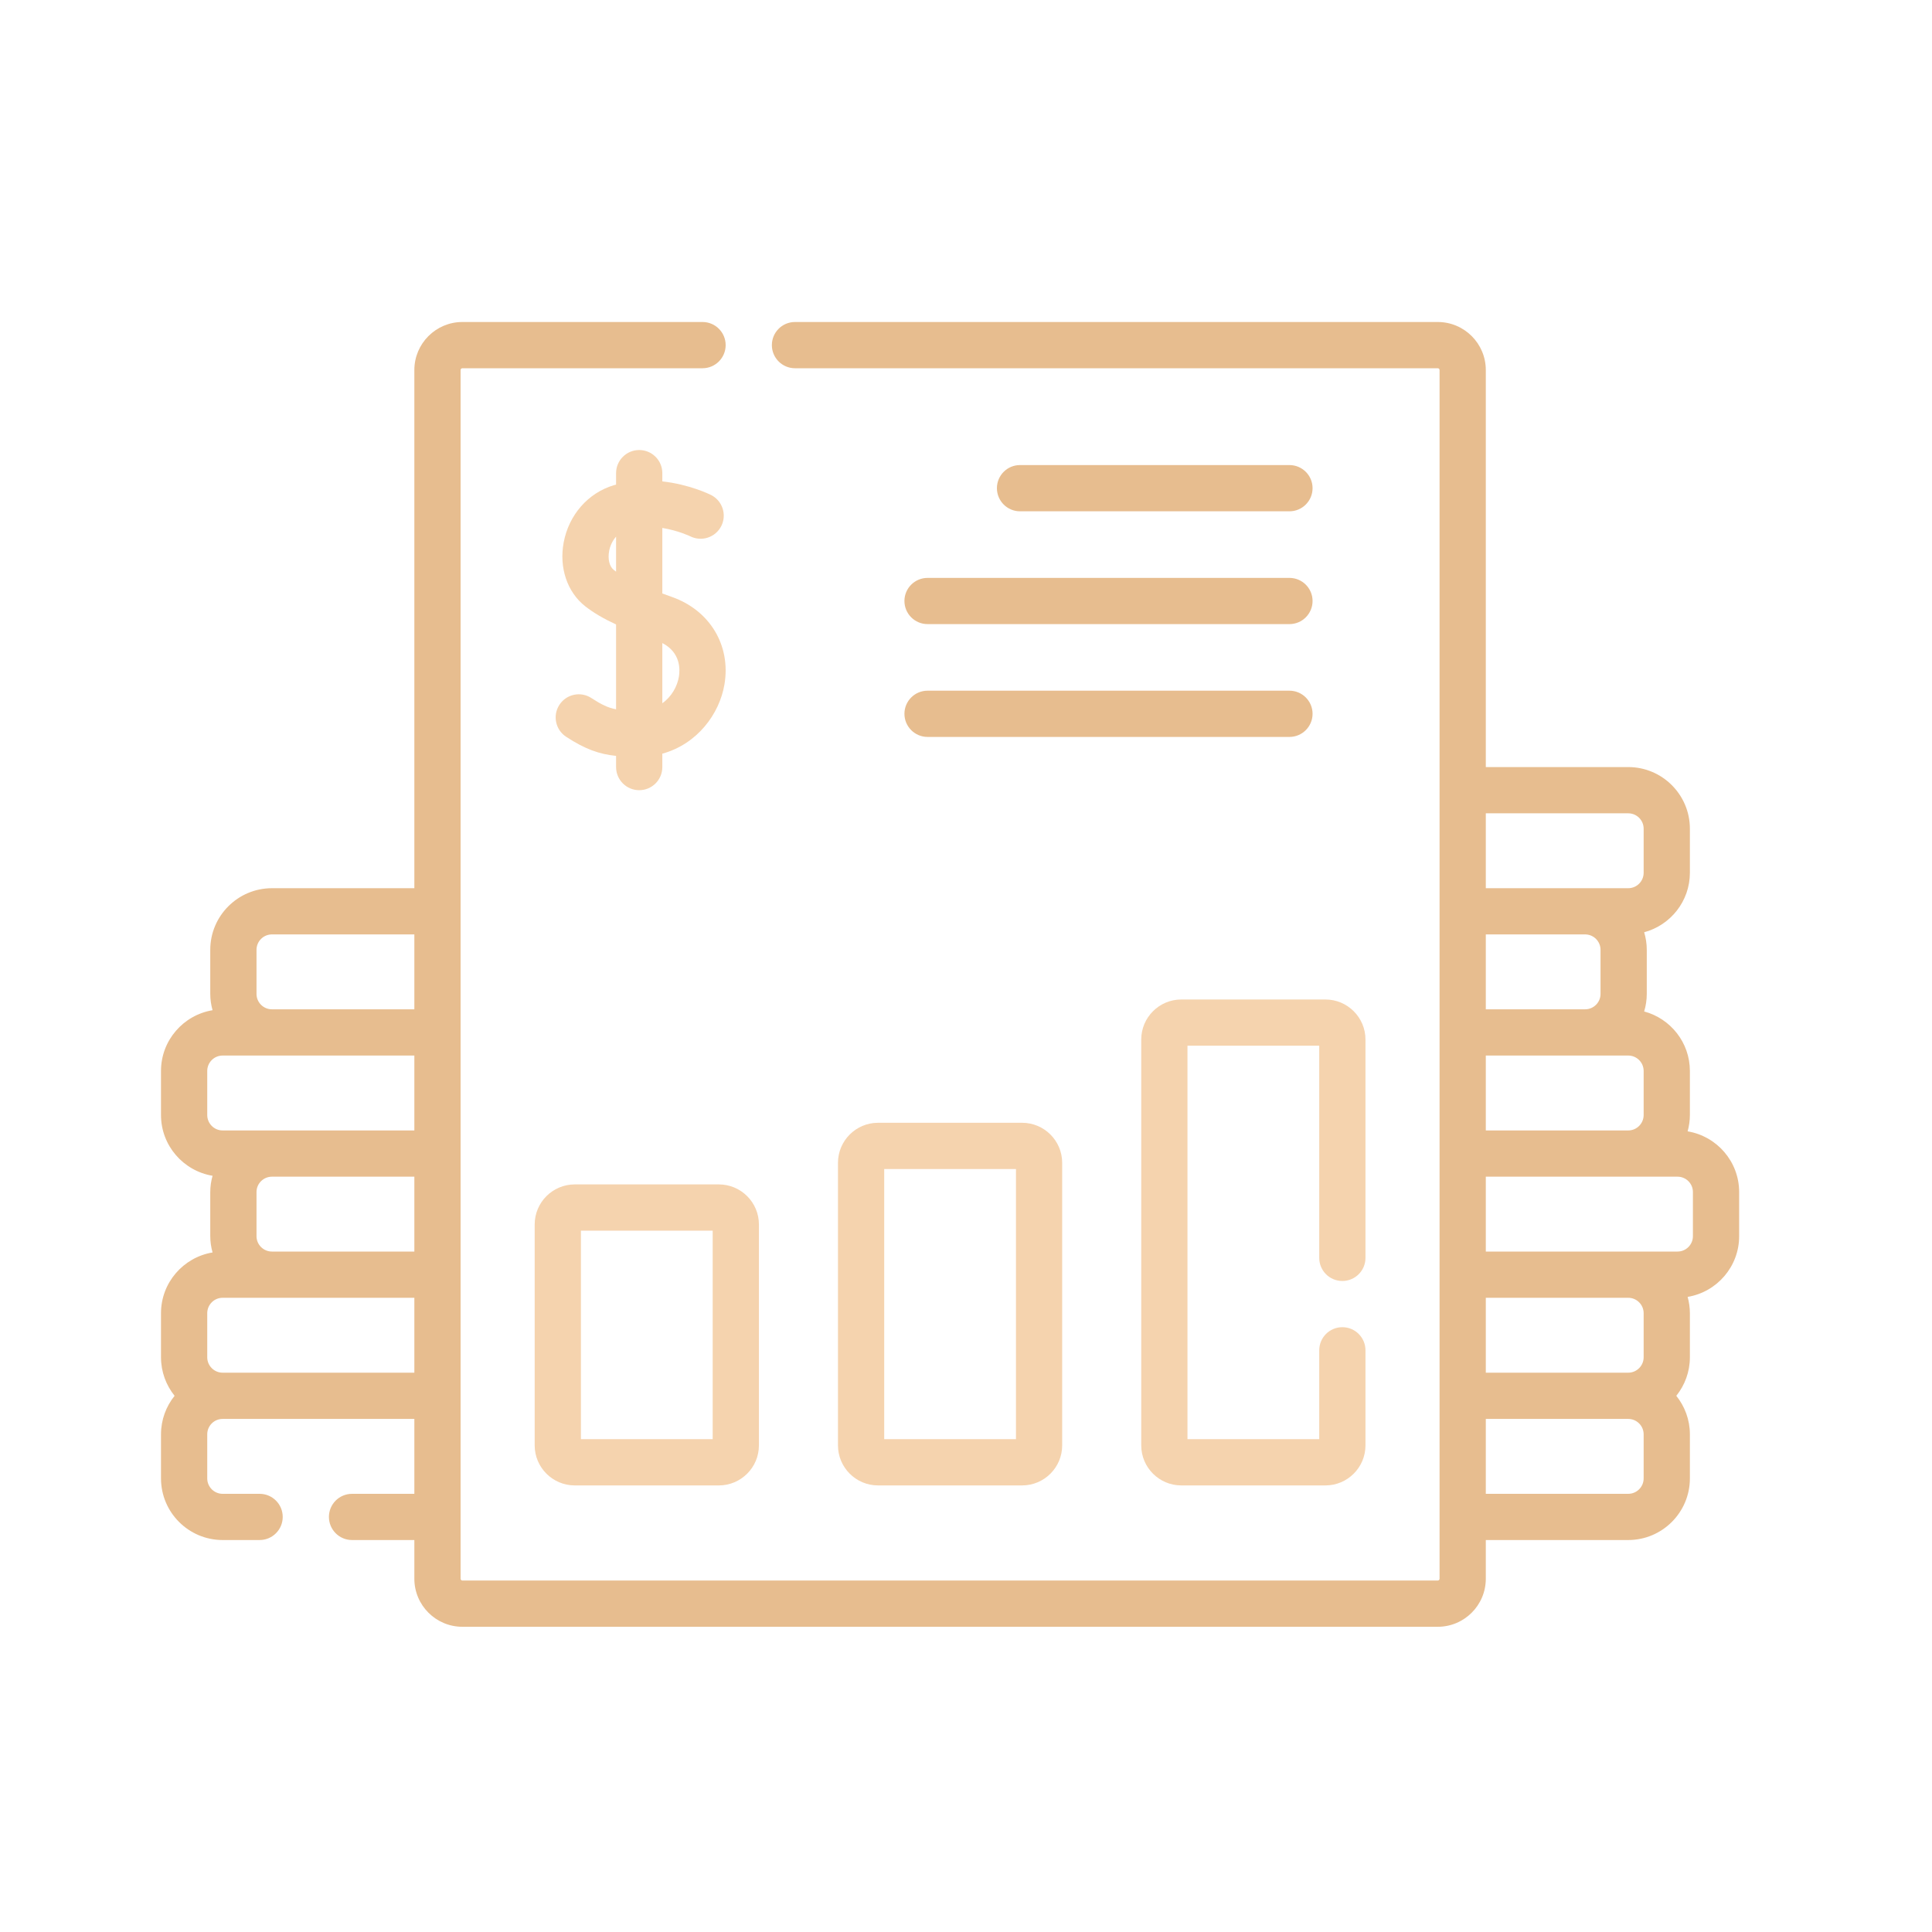
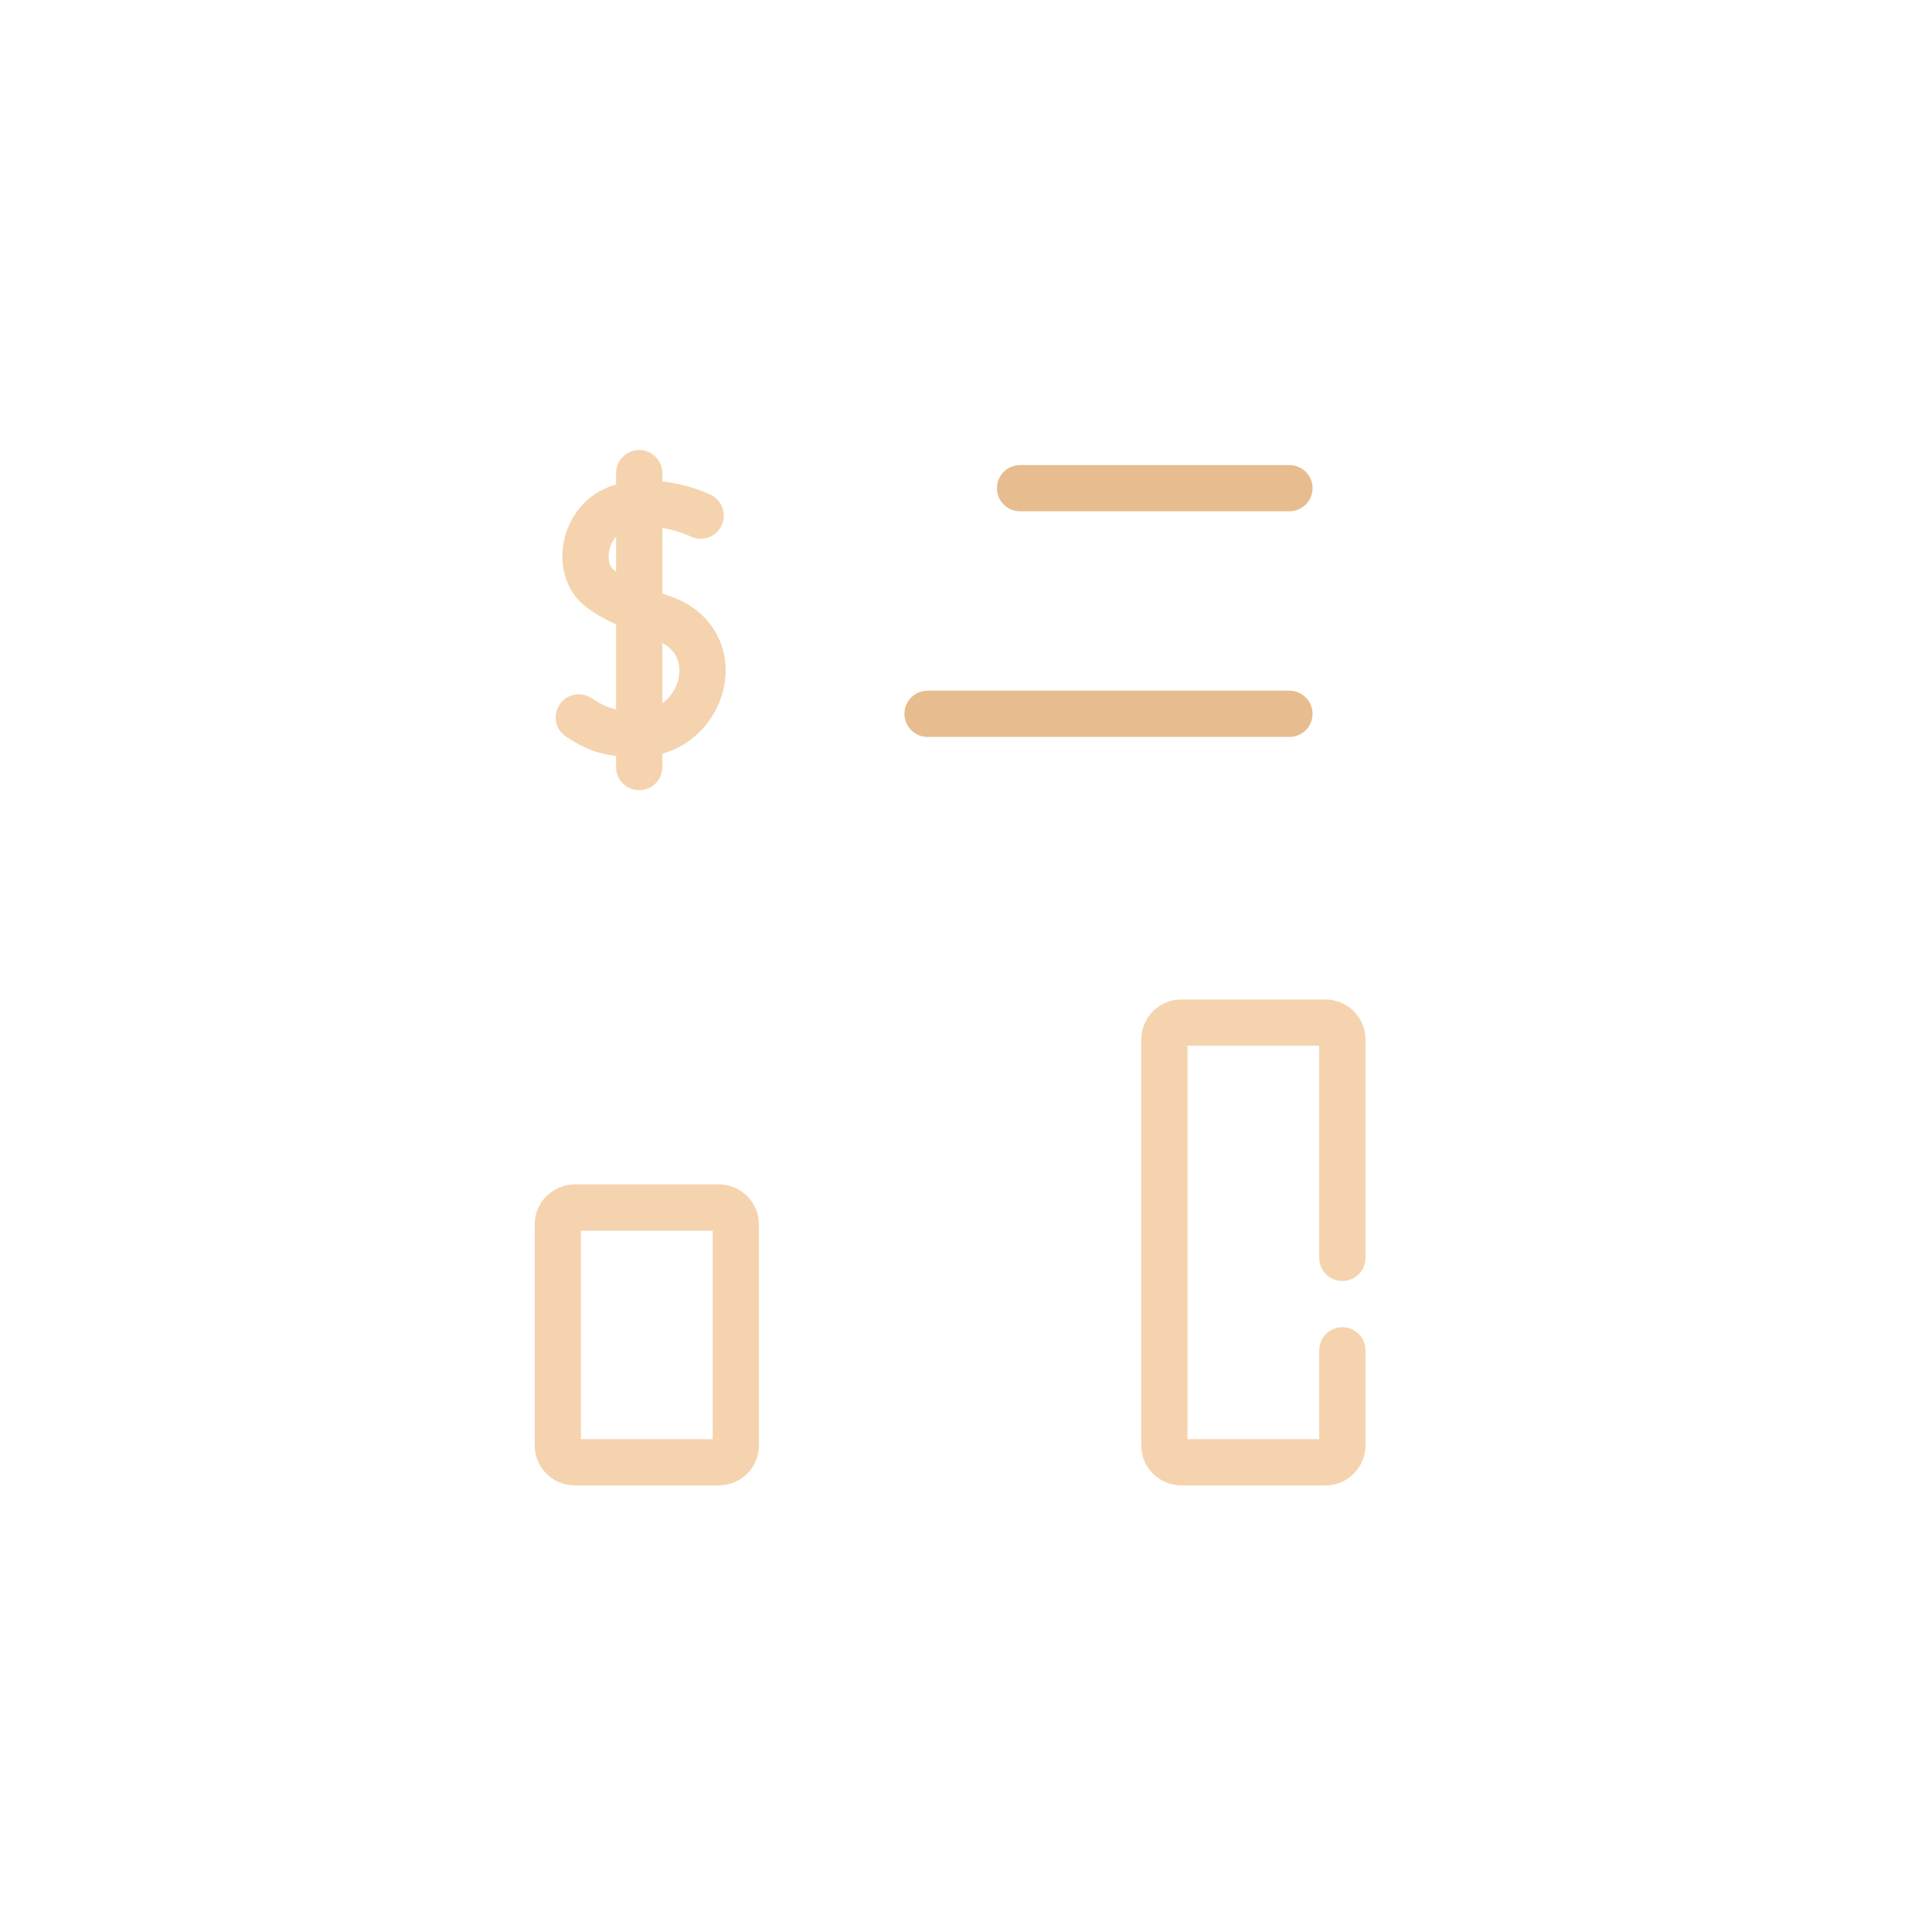
<svg xmlns="http://www.w3.org/2000/svg" width="60" height="60" viewBox="0 0 60 60" fill="none">
  <path d="M20.87 18.54C20.771 18.505 20.67 18.469 20.569 18.431V16.396C21.062 16.476 21.428 16.651 21.439 16.657C21.794 16.832 22.223 16.689 22.401 16.335C22.578 15.981 22.435 15.55 22.081 15.372C22.041 15.352 21.413 15.043 20.569 14.95V14.693C20.569 14.297 20.248 13.976 19.851 13.976C19.455 13.976 19.133 14.297 19.133 14.693V15.05C19.108 15.056 19.083 15.063 19.058 15.07C18.262 15.31 17.667 15.99 17.506 16.843C17.358 17.628 17.615 18.389 18.175 18.829C18.427 19.026 18.731 19.207 19.133 19.394V22.028C18.884 21.981 18.678 21.882 18.367 21.679C18.036 21.462 17.591 21.555 17.374 21.887C17.157 22.219 17.25 22.664 17.581 22.881C18.17 23.265 18.603 23.42 19.133 23.475V23.822C19.133 24.219 19.455 24.54 19.851 24.54C20.248 24.54 20.569 24.219 20.569 23.822V23.406C21.651 23.109 22.345 22.175 22.499 21.253C22.702 20.047 22.048 18.956 20.87 18.54ZM19.061 17.699C18.926 17.593 18.87 17.361 18.918 17.109C18.945 16.962 19.015 16.798 19.133 16.666V17.753C19.109 17.735 19.084 17.717 19.061 17.699ZM21.084 21.015C21.033 21.318 20.858 21.635 20.569 21.84V19.971C21.137 20.263 21.122 20.788 21.084 21.015Z" fill="#F5D3AE" />
  <path d="M40.045 15.879C40.441 15.879 40.763 15.557 40.763 15.161C40.763 14.764 40.441 14.443 40.045 14.443H31.678C31.281 14.443 30.96 14.764 30.96 15.161C30.96 15.557 31.281 15.879 31.678 15.879H40.045Z" fill="#E7BD8F" />
-   <path d="M28.088 18.664C28.088 19.061 28.41 19.382 28.806 19.382H40.045C40.441 19.382 40.763 19.061 40.763 18.664C40.763 18.268 40.441 17.947 40.045 17.947H28.806C28.41 17.947 28.088 18.268 28.088 18.664Z" fill="#E7BD8F" />
  <path d="M28.806 22.886H40.045C40.441 22.886 40.763 22.564 40.763 22.168C40.763 21.771 40.441 21.45 40.045 21.45H28.806C28.41 21.45 28.088 21.771 28.088 22.168C28.088 22.564 28.41 22.886 28.806 22.886Z" fill="#E7BD8F" />
  <path d="M17.849 36.783C17.163 36.783 16.605 37.341 16.605 38.027V44.887C16.605 45.573 17.163 46.131 17.849 46.131H22.325C23.011 46.131 23.569 45.573 23.569 44.887V38.027C23.569 37.341 23.011 36.783 22.325 36.783H17.849ZM22.133 44.695H18.041V38.219H22.133V44.695Z" fill="#F5D3AE" />
-   <path d="M26.024 36.113V44.887C26.024 45.573 26.582 46.131 27.268 46.131H31.743C32.429 46.131 32.987 45.573 32.987 44.887V36.113C32.987 35.427 32.429 34.869 31.743 34.869H27.268C26.582 34.869 26.024 35.427 26.024 36.113ZM27.46 36.305H31.552V44.695H27.46V36.305Z" fill="#F5D3AE" />
-   <path d="M52.411 35.135C52.455 34.973 52.481 34.804 52.481 34.628V33.259C52.481 32.375 51.877 31.631 51.061 31.412C51.113 31.239 51.142 31.056 51.142 30.867V29.498C51.142 29.308 51.113 29.125 51.061 28.952C51.877 28.733 52.481 27.989 52.481 27.105V25.736C52.481 24.681 51.622 23.822 50.566 23.822H46.143V11.492C46.143 10.669 45.474 10 44.651 10H24.689C24.292 10 23.971 10.321 23.971 10.718C23.971 11.114 24.292 11.436 24.689 11.436H44.651C44.682 11.436 44.707 11.461 44.707 11.492V49.029C44.707 49.06 44.682 49.085 44.651 49.085H14.36C14.329 49.085 14.304 49.06 14.304 49.029C14.304 44.941 14.304 15.742 14.304 11.492C14.304 11.461 14.329 11.436 14.36 11.436H21.818C22.214 11.436 22.536 11.114 22.536 10.718C22.536 10.321 22.214 10 21.818 10H14.36C13.537 10 12.868 10.669 12.868 11.492V27.584H8.445C7.389 27.584 6.53 28.442 6.53 29.498V30.867C6.53 31.042 6.556 31.212 6.601 31.373C5.694 31.523 5 32.311 5 33.259V34.628C5 35.577 5.694 36.364 6.601 36.515C6.556 36.676 6.53 36.846 6.53 37.021V38.39C6.53 38.565 6.556 38.735 6.601 38.896C5.694 39.047 5 39.834 5 40.783V42.151C5 42.604 5.159 43.02 5.422 43.348C5.159 43.676 5 44.092 5 44.544V45.913C5 46.969 5.859 47.827 6.914 47.827H8.062C8.459 47.827 8.78 47.506 8.78 47.109C8.78 46.713 8.459 46.392 8.062 46.392H6.914C6.651 46.392 6.436 46.177 6.436 45.913V44.544C6.436 44.28 6.65 44.066 6.914 44.066H12.868V46.392H10.933C10.536 46.392 10.215 46.713 10.215 47.109C10.215 47.506 10.536 47.827 10.933 47.827H12.868V49.029C12.868 49.852 13.537 50.521 14.36 50.521H44.651C45.474 50.521 46.143 49.852 46.143 49.029V47.827H50.566C51.622 47.827 52.481 46.969 52.481 45.913V44.544C52.481 44.092 52.322 43.676 52.059 43.348C52.322 43.02 52.481 42.604 52.481 42.151V40.782C52.481 40.607 52.455 40.438 52.411 40.276C53.317 40.126 54.011 39.338 54.011 38.39V37.021C54.011 36.073 53.317 35.285 52.411 35.135ZM7.966 38.39V37.021C7.966 36.757 8.181 36.543 8.445 36.543H12.868V38.868H8.445C8.181 38.868 7.966 38.654 7.966 38.39ZM7.966 29.498C7.966 29.234 8.181 29.019 8.445 29.019H12.868V31.345H8.445C8.181 31.345 7.966 31.131 7.966 30.867V29.498ZM6.436 34.628V33.259C6.436 32.996 6.65 32.781 6.914 32.781H8.445H12.868V35.107C11.434 35.107 8.332 35.107 6.914 35.107C6.65 35.107 6.436 34.892 6.436 34.628ZM6.914 42.63C6.651 42.63 6.436 42.415 6.436 42.151V40.783C6.436 40.519 6.65 40.304 6.914 40.304H12.868V42.63H6.914ZM51.045 40.783V42.151C51.045 42.415 50.83 42.63 50.566 42.63H46.143V40.304H50.566C50.83 40.304 51.045 40.519 51.045 40.783ZM49.706 29.498V30.867C49.706 31.131 49.491 31.345 49.227 31.345H46.143V29.019H49.227C49.491 29.019 49.706 29.234 49.706 29.498ZM46.143 32.781H50.566C50.83 32.781 51.045 32.996 51.045 33.259V34.628C51.045 34.892 50.83 35.107 50.566 35.107H46.143V32.781ZM50.566 25.258C50.83 25.258 51.045 25.472 51.045 25.736V27.105C51.045 27.369 50.83 27.584 50.566 27.584C49.824 27.584 47.281 27.584 46.143 27.584V25.258H50.566ZM51.045 45.913C51.045 46.177 50.83 46.392 50.566 46.392H46.143V44.066H50.566C50.83 44.066 51.045 44.28 51.045 44.544V45.913ZM52.575 38.39C52.575 38.654 52.361 38.868 52.097 38.868C50.685 38.868 47.58 38.868 46.143 38.868V36.543H52.097C52.361 36.543 52.575 36.757 52.575 37.021V38.39Z" fill="#E7BD8F" />
  <path d="M41.688 39.782C42.084 39.782 42.406 39.461 42.406 39.065V32.284C42.406 31.598 41.848 31.04 41.162 31.04H36.686C36 31.04 35.442 31.598 35.442 32.284V44.887C35.442 45.573 36 46.131 36.686 46.131H41.162C41.848 46.131 42.406 45.573 42.406 44.887V41.935C42.406 41.538 42.084 41.217 41.688 41.217C41.291 41.217 40.97 41.538 40.97 41.935V44.695H36.878V32.475H40.97V39.065C40.97 39.461 41.291 39.782 41.688 39.782Z" fill="#F5D3AE" />
</svg>